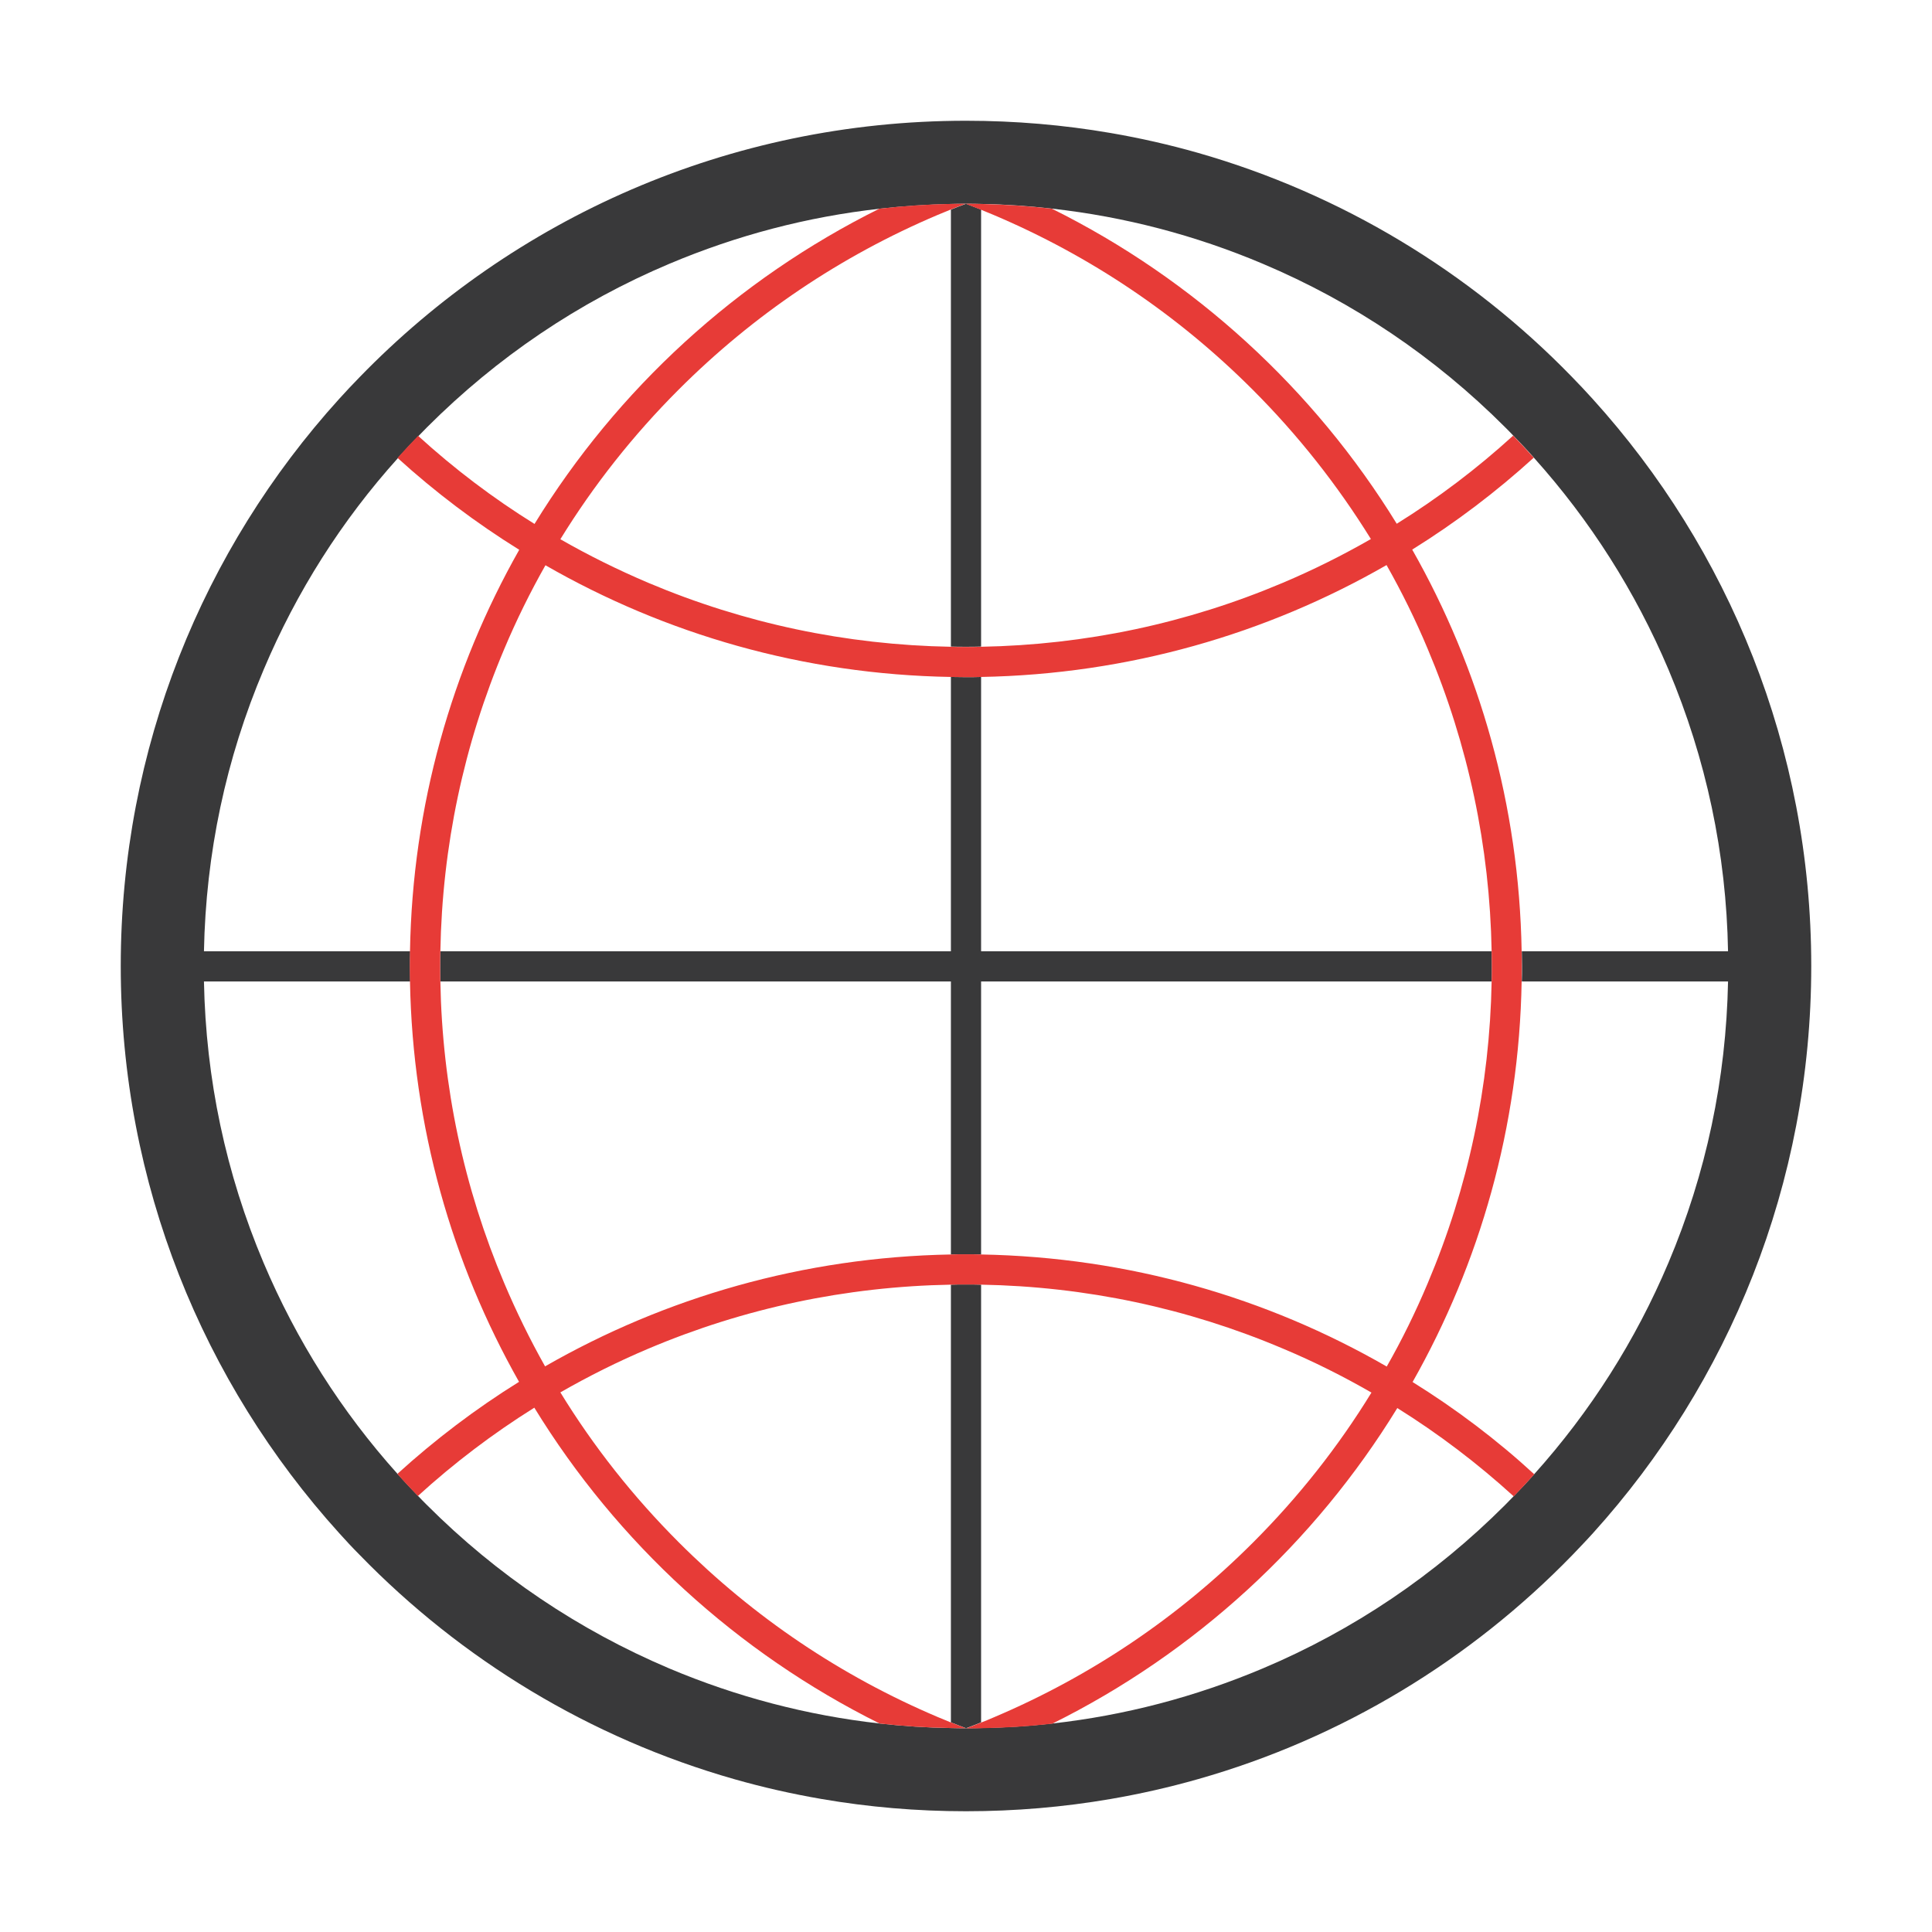
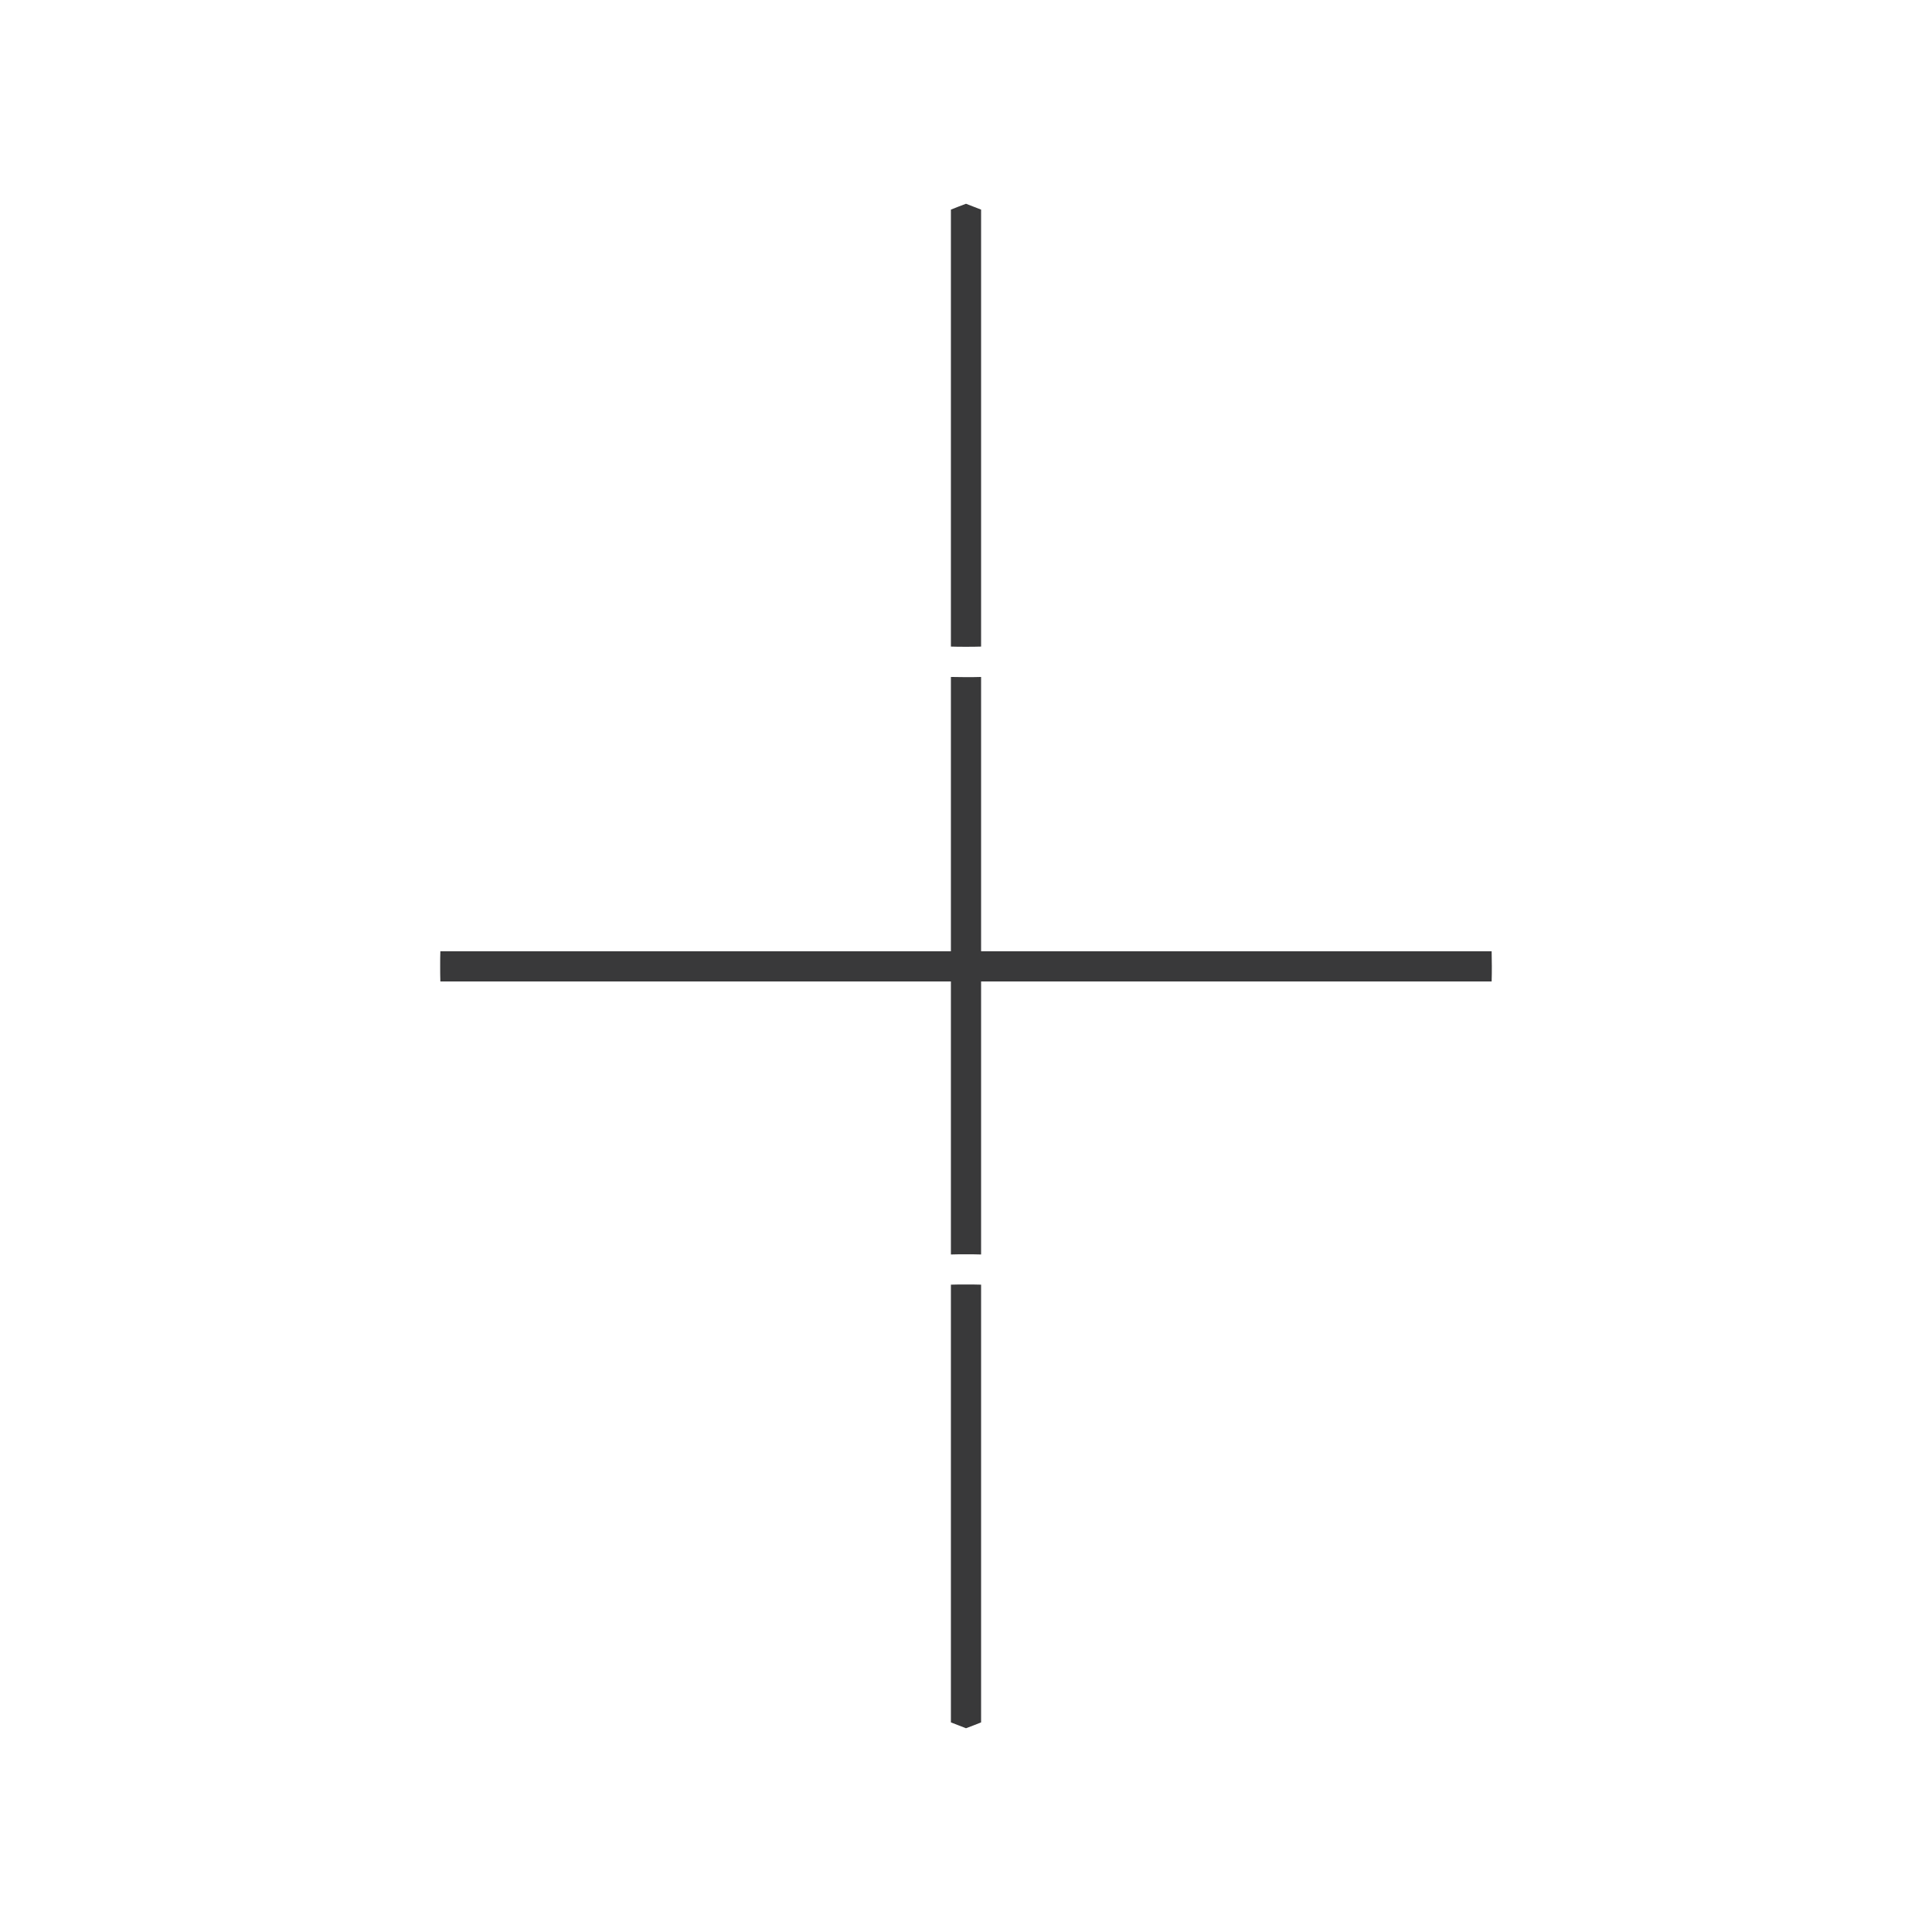
<svg xmlns="http://www.w3.org/2000/svg" width="800px" height="800px" viewBox="0 0 1024 1024" class="icon" version="1.1">
-   <path d="M844.1 211.4c-3.6-4-7.3-7.9-11-11.7-53.8-55.4-121.9-96.9-198.2-118.7-15.1-4.3-30.5-7.8-46.2-10.5-25-4.3-50.6-6.5-76.7-6.5-126 0-239.9 52-321.3 135.8-3.7 3.8-7.4 7.7-11 11.7C107.8 290.9 64 396.4 64 512s43.8 220.9 115.6 300.4c3.6 4 7.2 7.9 11 11.7 53.9 55.5 122.1 97.1 198.6 118.9 15.1 4.3 30.5 7.8 46.2 10.5 24.9 4.3 50.5 6.5 76.6 6.5s51.7-2.2 76.7-6.5c15.7-2.7 31.1-6.2 46.2-10.5 76.5-21.7 144.6-63.3 198.5-118.8 3.7-3.9 7.4-7.7 11-11.7C916.2 733 960 627.6 960 512c0-115.7-43.9-221.1-115.9-300.6z m71.8 308.8c-1 51.7-11.6 101.8-31.6 149.1-17.4 41.2-41.3 78.8-71.1 112-3.5 4-7.2 7.9-10.9 11.7-1.5 1.6-3.1 3.1-4.6 4.7-37.1 37.1-80.3 66.3-128.4 86.6-35.8 15.1-73.1 24.9-111.6 29.2-12.5 1.4-25 2.2-37.7 2.4-2.6 0.1-5.3 0.1-8 0.1s-5.3 0-8-0.1c-12.6-0.2-25.2-1-37.7-2.4-38.4-4.3-75.8-14.1-111.6-29.2-48.1-20.4-91.3-49.5-128.4-86.6-1.6-1.6-3.2-3.2-4.7-4.8-3.7-3.8-7.4-7.8-10.9-11.7-29.8-33.2-53.6-70.8-71-111.9-20-47.3-30.6-97.4-31.6-149.1h109.3c0-2.7-0.1-5.4-0.1-8.2 0-2.6 0-5.2 0.1-7.8H108.1c1-51.8 11.6-102 31.7-149.4 17.4-41.2 41.3-78.9 71.2-112.1 3.5-4 7.2-7.9 10.9-11.7 1.5-1.5 3-3.1 4.5-4.6 37.1-37.1 80.3-66.3 128.4-86.6 35.8-15.1 73.1-24.9 111.6-29.2 12.5-1.4 25-2.2 37.7-2.5 2.7-0.1 5.3-0.1 8-0.1s5.3 0 8 0.1c12.7 0.2 25.2 1.1 37.7 2.5 38.4 4.3 75.8 14.1 111.5 29.2 48.1 20.3 91.3 49.5 128.4 86.6 1.5 1.5 3 3 4.4 4.5 3.7 3.8 7.4 7.7 10.9 11.7 29.9 33.3 53.8 70.9 71.3 112.2 20 47.4 30.7 97.6 31.6 149.4H806.6c0 2.6 0.1 5.2 0.1 7.8 0 2.7 0 5.4-0.1 8.2h109.3z" fill="#39393A" />
  <path d="M790.7 512c0 2.7 0 5.4-0.1 8.2H520v144.7c-2.7-0.1-5.4-0.1-8.1-0.1-2.6 0-5.3 0-7.9 0.1V520.2H233.4c-0.1-2.7-0.1-5.4-0.1-8.2 0-2.6 0-5.2 0.1-7.8H504V358.8c2.6 0 5.3 0.1 7.9 0.1 2.7 0 5.4 0 8.1-0.1v145.4h270.6c0 2.6 0.1 5.2 0.1 7.8zM520 111.1v231.6c-2.7 0.1-5.4 0.1-8.1 0.1-2.6 0-5.3 0-7.9-0.1V111.1c2.7-1.1 5.3-2.1 8-3.1 2.7 1 5.3 2.1 8 3.1zM512 916zM520 680.9v232c-2.7 1.1-5.3 2.1-8 3.1-2.7-1-5.3-2.1-8-3.1v-232c2.6-0.1 5.3-0.1 7.9-0.1 2.7 0 5.4 0 8.1 0.1z" fill="#39393A" />
-   <path d="M512 916zM512 916zM748.7 732.5c35.6-62.9 56.5-135.2 57.8-212.3 0-2.7 0.1-5.4 0.1-8.2 0-2.6 0-5.2-0.1-7.8-1.3-77.3-22.2-149.9-58-212.9 23-14.3 44.5-30.6 64.4-48.7-3.6-4-7.2-7.9-10.9-11.7-19.2 17.5-39.8 33.1-61.7 46.7-43.9-71.4-107.3-129.5-182.8-167-12.5-1.4-25-2.2-37.7-2.5-2.7-0.1-5.3-0.1-8-0.1 2.7 1 5.3 2.1 8 3.1 2.3 0.9 4.5 1.9 6.8 2.8 51.4 21.8 97.6 52.9 137.3 92.6 24.1 24.1 45 50.6 62.7 79.2-15 8.6-30.6 16.4-46.7 23.2-50.8 21.5-104.6 32.9-160 33.9-2.7 0.1-5.4 0.1-8.1 0.1-2.6 0-5.3 0-7.9-0.1-55.5-1-109.4-12.4-160.3-33.9-16-6.8-31.6-14.5-46.6-23.1 17.6-28.6 38.6-55.2 62.7-79.3 39.7-39.7 85.9-70.8 137.3-92.6 2.3-0.9 4.5-1.9 6.8-2.8 2.7-1.1 5.3-2.1 8-3.1-2.7 0-5.3 0-8 0.1-12.7 0.2-25.2 1.1-37.7 2.5-75.5 37.5-138.9 95.6-182.8 167.1-21.9-13.6-42.5-29.2-61.7-46.7-3.7 3.8-7.4 7.8-10.9 11.7 19.9 18.1 41.5 34.4 64.5 48.7-35.7 63-56.6 135.5-57.9 212.8 0 2.6-0.1 5.2-0.1 7.8 0 2.7 0 5.4 0.1 8.2 1.4 77 22.2 149.3 57.8 212.2-23 14.3-44.6 30.7-64.5 48.8 3.5 4 7.2 7.9 10.9 11.7 19.2-17.5 39.8-33.1 61.7-46.8 43.9 71.6 107.4 129.8 183 167.4 12.5 1.4 25 2.2 37.7 2.4 2.7 0.1 5.3 0.1 8 0.1-2.7-1-5.3-2.1-8-3.1-2.3-0.9-4.5-1.9-6.8-2.8-51.4-21.8-97.6-52.9-137.3-92.6-24.2-24.2-45.2-50.8-62.8-79.5 15-8.6 30.6-16.4 46.7-23.2 50.8-21.5 104.7-32.9 160.3-33.9 2.6-0.1 5.3-0.1 7.9-0.1 2.7 0 5.4 0 8.1 0.1 55.5 1 109.3 12.4 160 33.9 16.2 6.8 31.8 14.6 46.9 23.3-17.6 28.7-38.6 55.3-62.8 79.5-39.7 39.7-85.9 70.8-137.3 92.6-2.3 1-4.5 1.9-6.8 2.8-2.7 1.1-5.3 2.1-8 3.1 2.7 0 5.3 0 8-0.1 12.7-0.2 25.2-1 37.7-2.4 75.6-37.5 139-95.7 182.9-167.3 21.8 13.6 42.5 29.3 61.7 46.8 3.7-3.8 7.3-7.7 10.9-11.7-19.9-18.3-41.5-34.6-64.5-48.9zM520 664.9c-2.7-0.1-5.4-0.1-8.1-0.1-2.6 0-5.3 0-7.9 0.1-78.2 1.4-151.5 22.8-215.1 59.3-8-14.2-15.2-28.9-21.6-44-21.5-50.8-32.9-104.5-33.9-160-0.1-2.7-0.1-5.4-0.1-8.2 0-2.6 0-5.2 0.1-7.8 1-55.6 12.4-109.5 33.9-160.3 6.4-15.2 13.7-30 21.8-44.3 63.5 36.5 136.8 57.9 214.9 59.2 2.6 0 5.3 0.1 7.9 0.1 2.7 0 5.4 0 8.1-0.1 78.1-1.4 151.4-22.8 214.9-59.3 8.1 14.3 15.4 29.1 21.8 44.4 21.5 50.9 32.9 104.8 33.9 160.3 0 2.6 0.1 5.2 0.1 7.8 0 2.7 0 5.4-0.1 8.2-1 55.4-12.4 109.2-33.9 160-6.4 15.2-13.6 29.9-21.7 44.1-63.5-36.6-136.8-58-215-59.4z" fill="#E73B37" />
</svg>